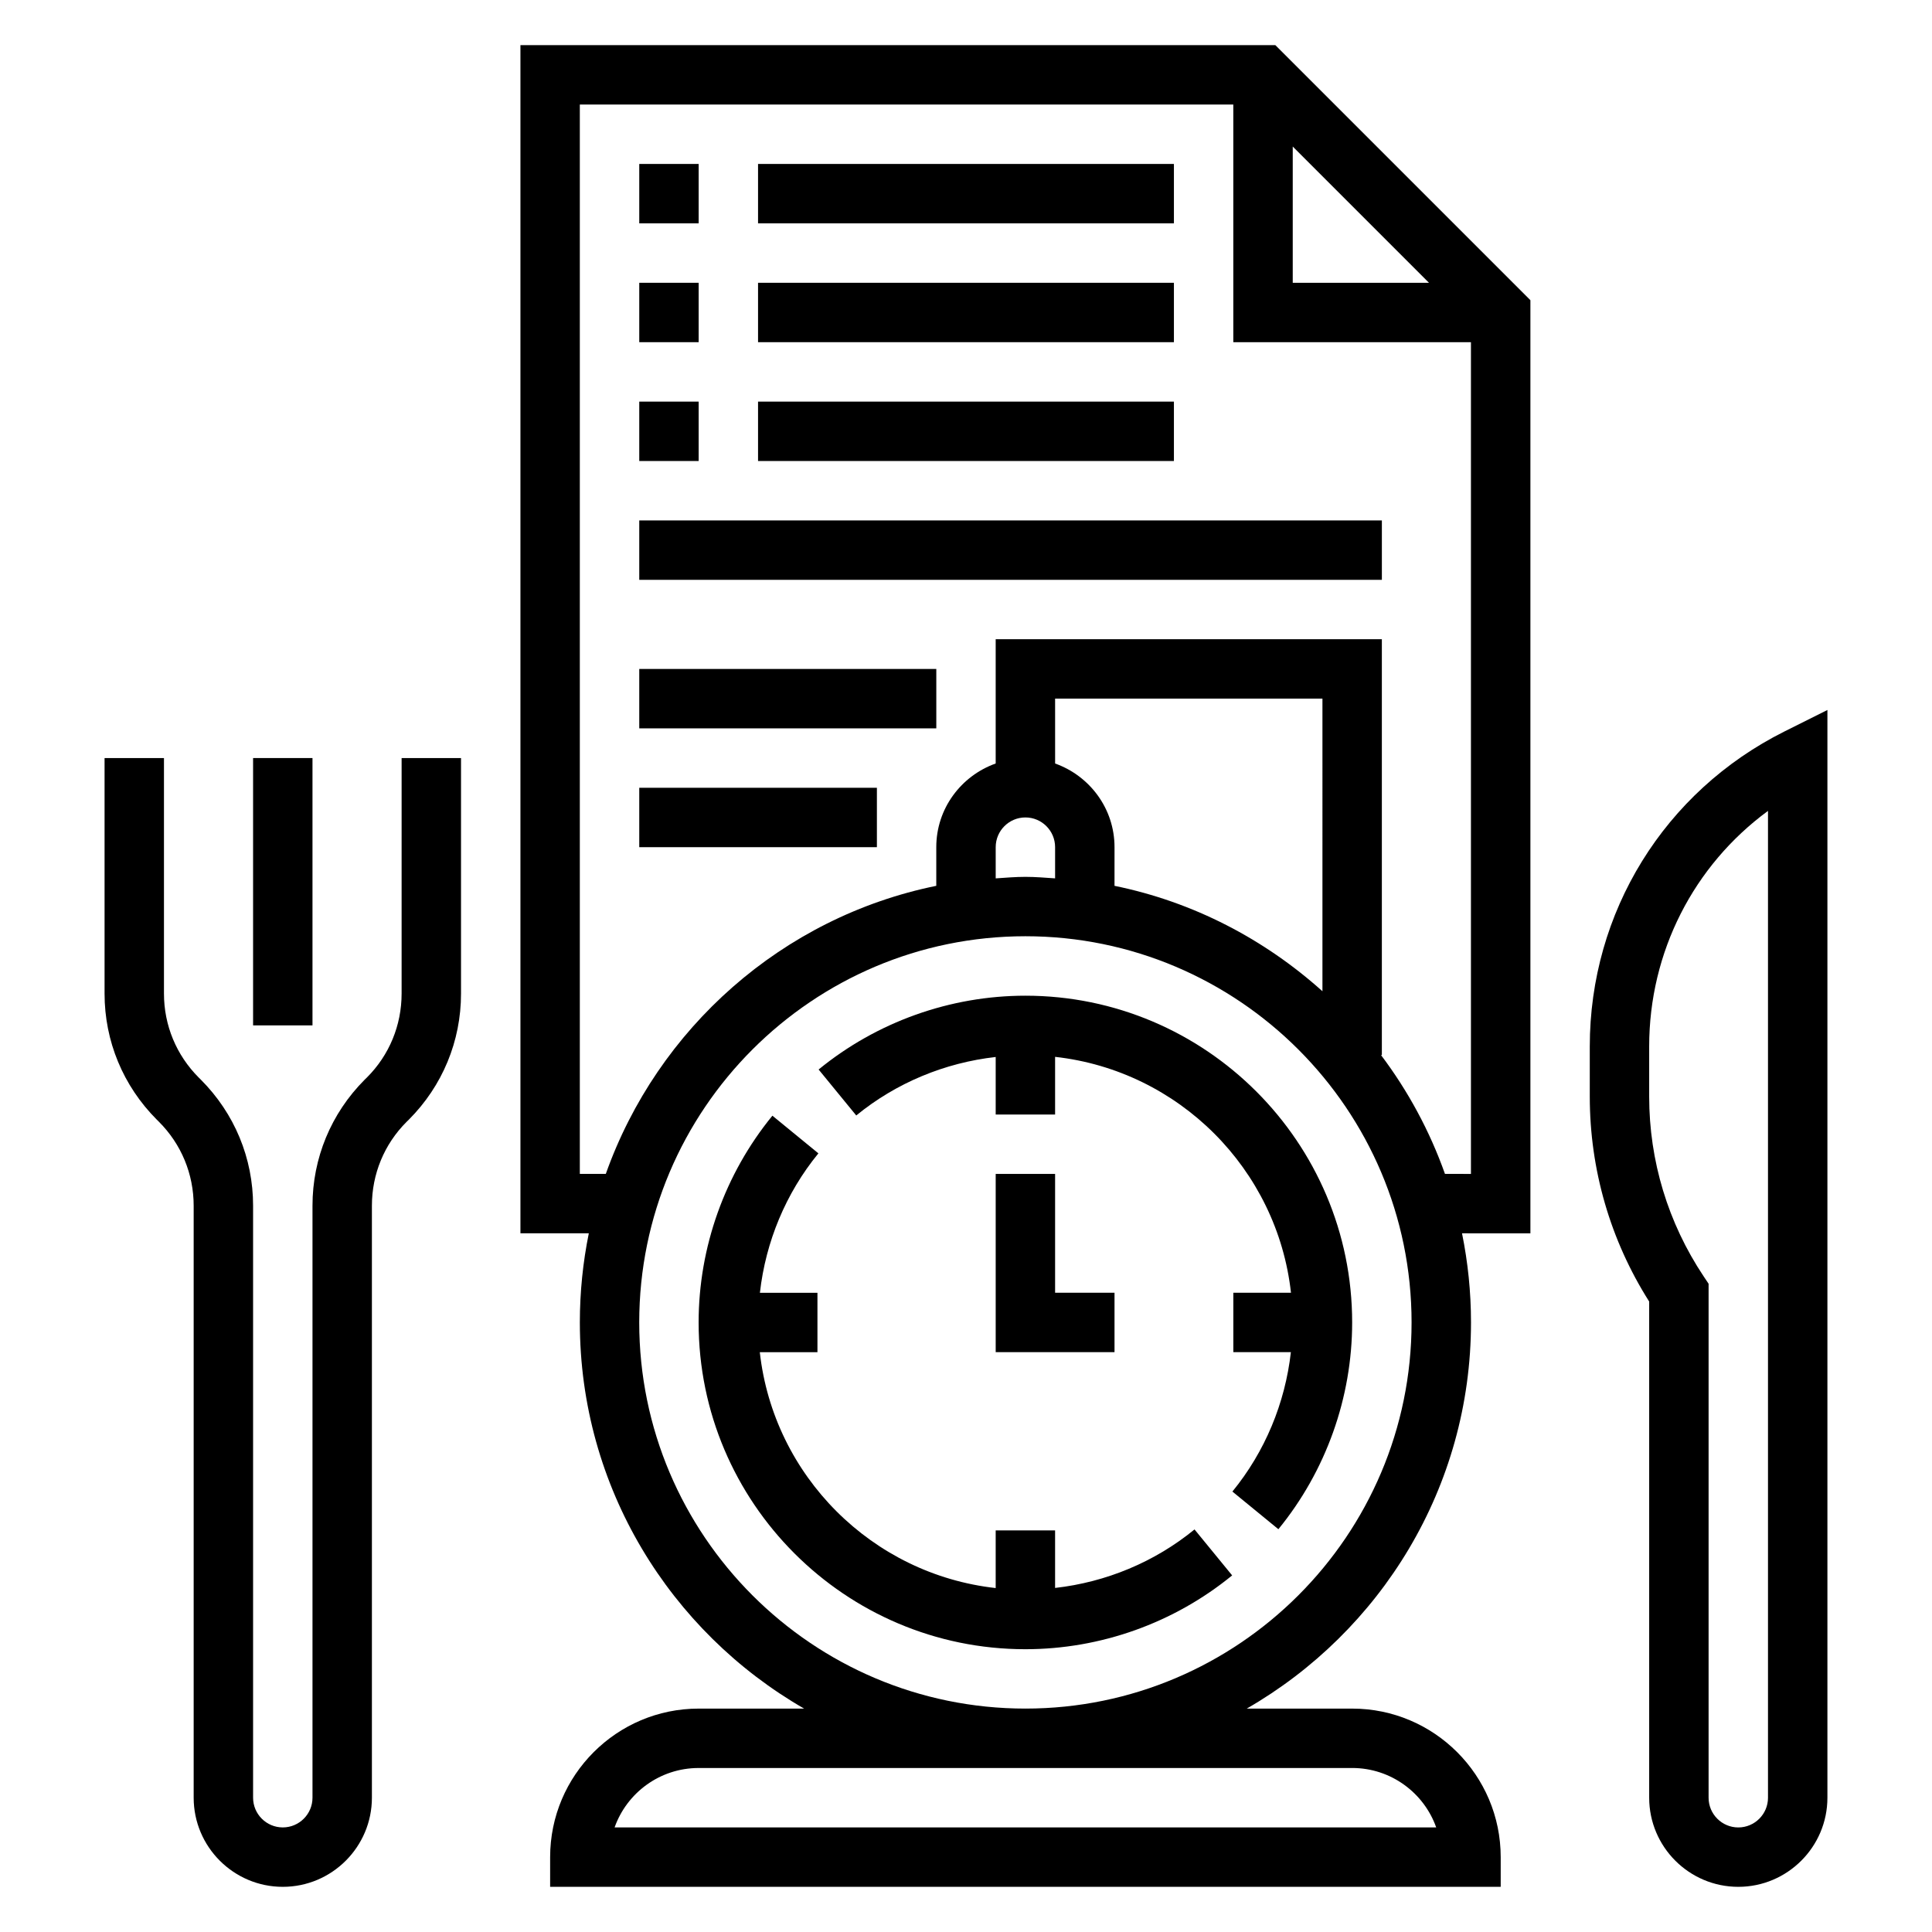
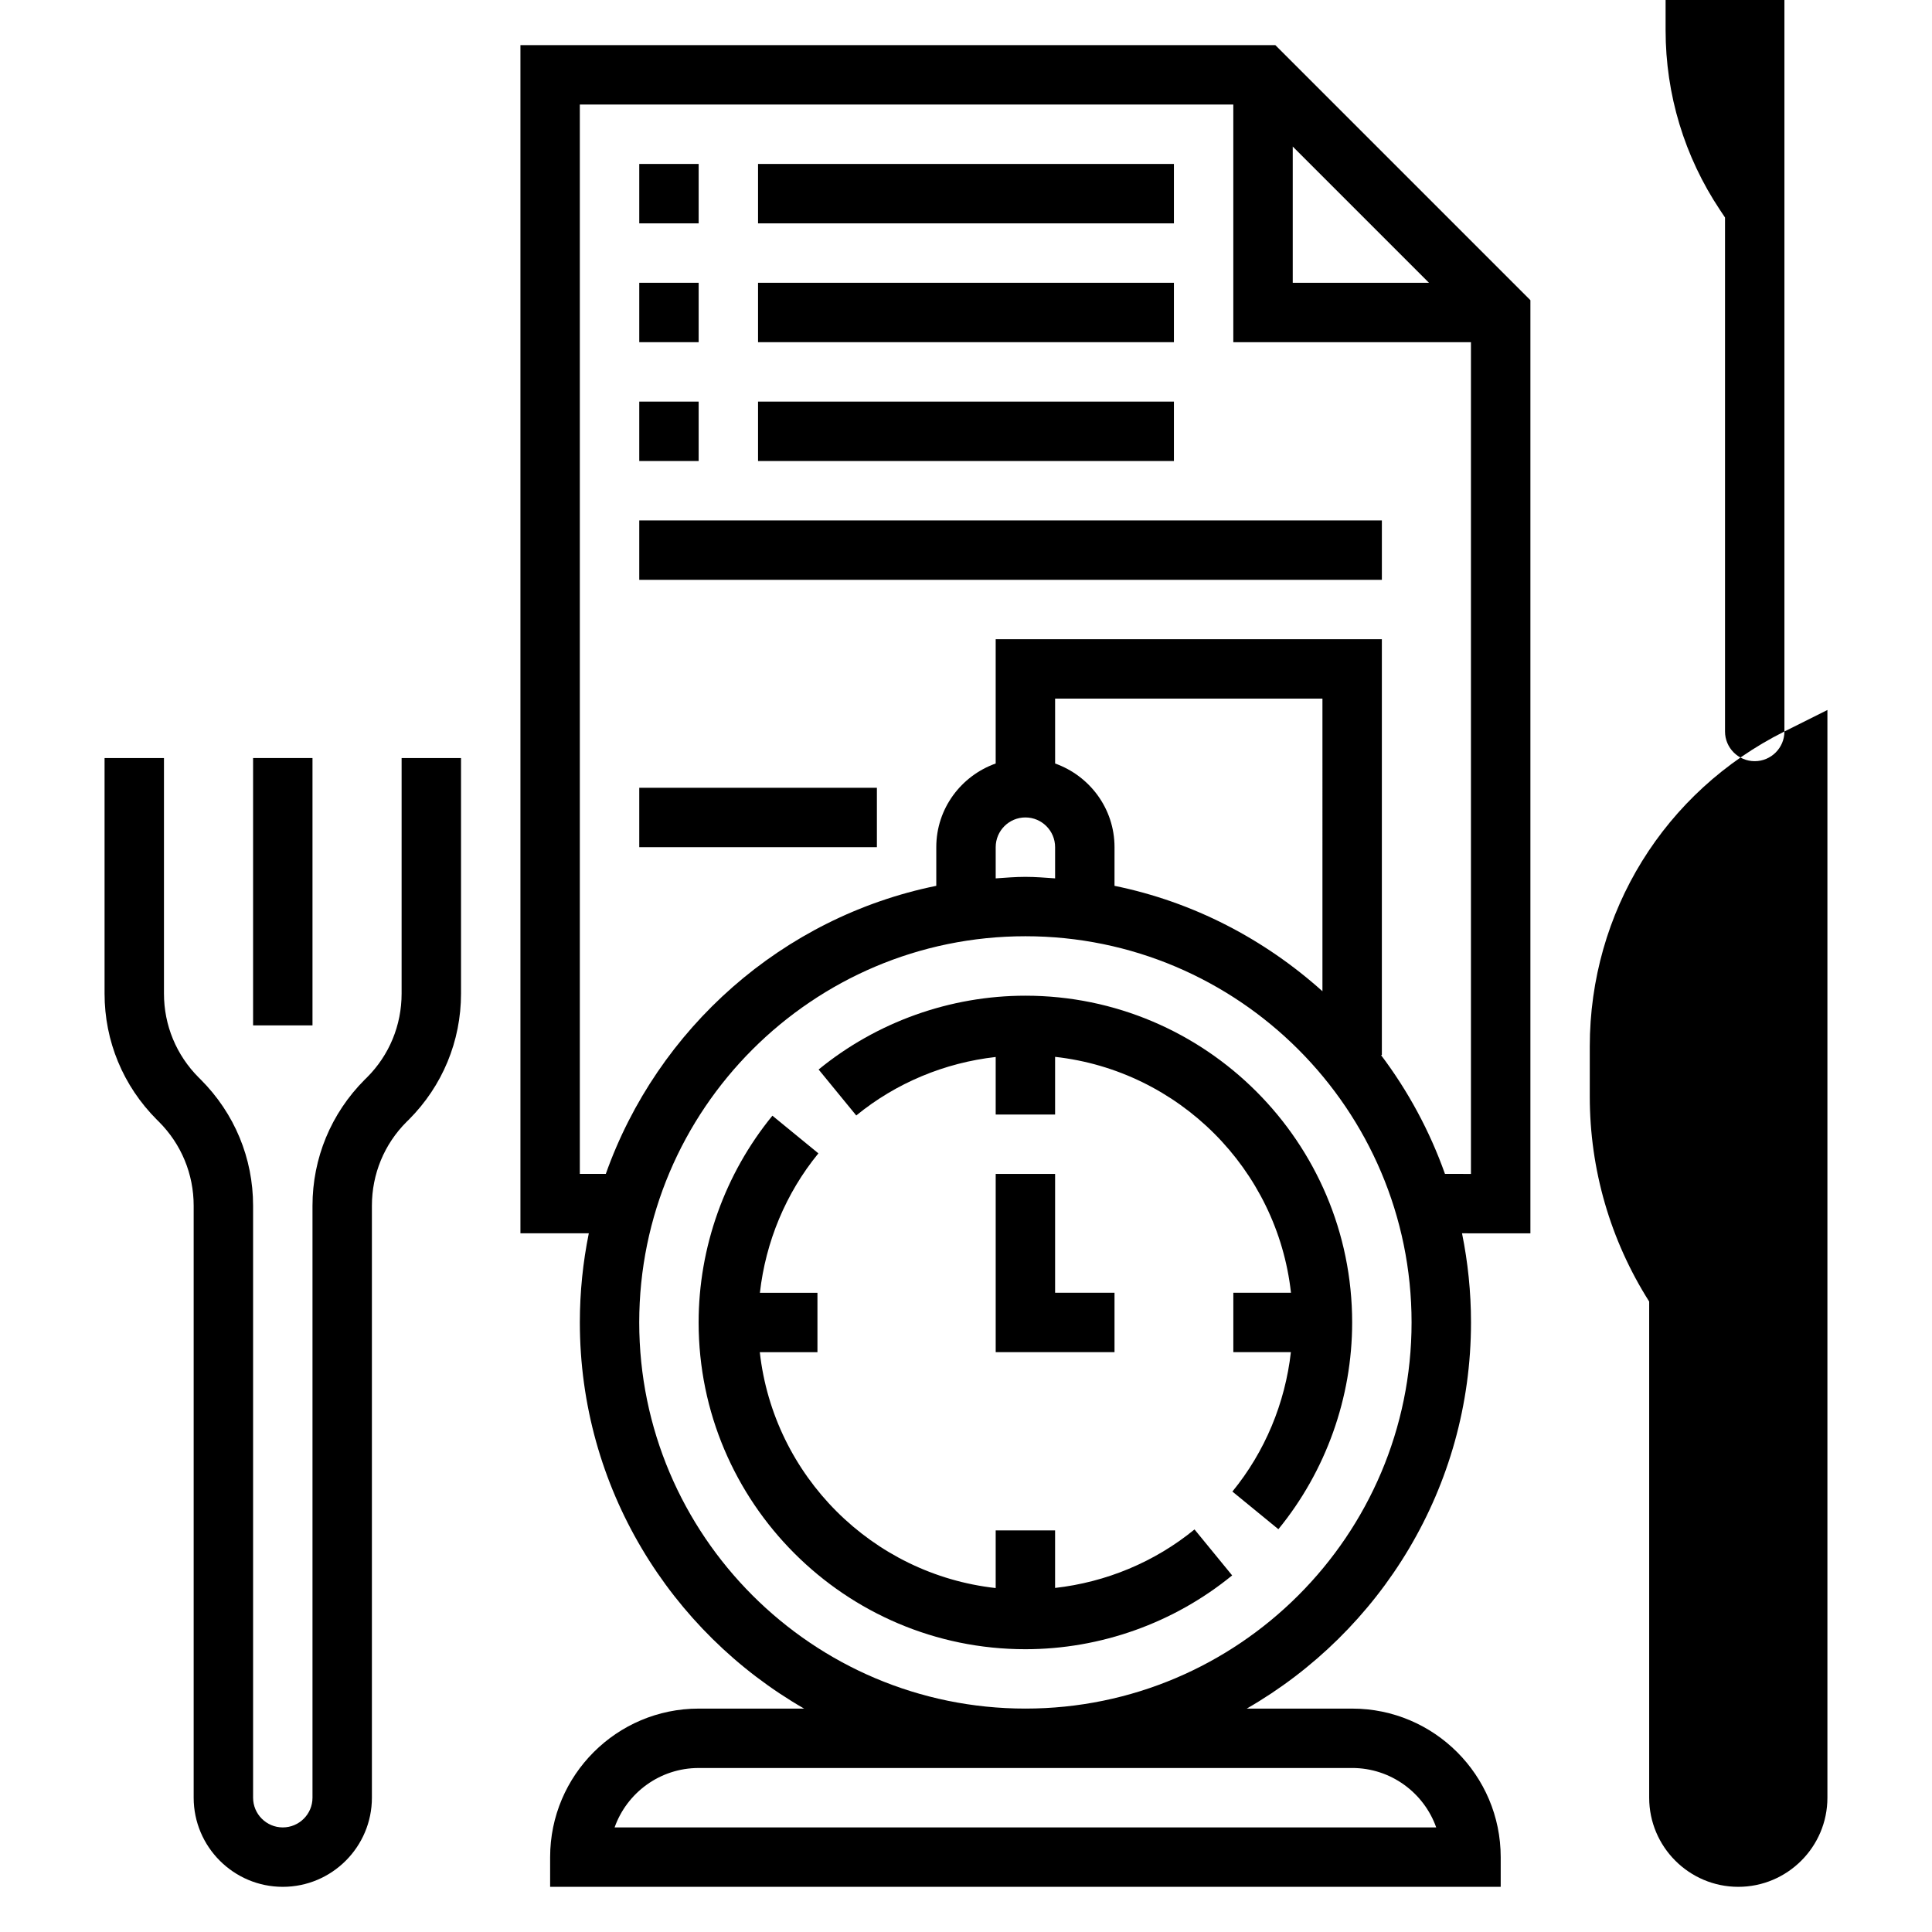
<svg xmlns="http://www.w3.org/2000/svg" fill="#000000" width="800px" height="800px" version="1.1" viewBox="144 144 512 512">
  <g>
    <path d="m423.61 564.82v-15.25h-15.742v15.281c-32.777-3.644-58.867-29.727-62.512-62.512h15.277v-15.742h-15.25c1.52-13.492 6.856-26.387 15.5-36.945l-12.188-9.98c-12.605 15.41-19.551 34.871-19.551 54.793 0 47.742 38.848 86.594 86.594 86.594 19.926 0 39.383-6.949 54.797-19.562l-9.973-12.18c-10.566 8.645-23.461 13.984-36.953 15.504z" />
    <path d="m415.74 407.87c-19.926 0-39.383 6.949-54.797 19.562l9.973 12.18c10.562-8.645 23.465-13.98 36.953-15.5v15.246h15.742v-15.281c32.777 3.644 58.867 29.727 62.512 62.512h-15.277v15.742h15.25c-1.52 13.492-6.856 26.387-15.5 36.945l12.188 9.98c12.605-15.41 19.551-34.871 19.551-54.797 0-47.742-38.848-86.59-86.594-86.59z" />
    <path d="m407.87 455.1v47.234h31.488v-15.746h-15.746v-31.488z" />
    <path d="m281.92 155.96v314.88h18.121c-1.551 7.637-2.375 15.531-2.375 23.613 0 43.754 23.977 81.941 59.426 102.34l-27.941 0.004c-21.703 0-39.359 17.656-39.359 39.359v7.871h251.91v-7.871c0-21.703-17.656-39.359-39.359-39.359h-27.938c35.445-20.398 59.426-58.586 59.426-102.34 0-8.086-0.828-15.98-2.379-23.617l18.121 0.004v-247.29l-67.59-67.59zm204.67 26.875 36.102 36.102h-36.102zm15.746 429.7c10.266 0 19.02 6.582 22.27 15.742l-217.73 0.004c3.25-9.164 12.004-15.742 22.27-15.742zm-86.594-15.742c-56.426 0-102.34-45.91-102.34-102.34 0-56.426 45.91-102.34 102.34-102.34 56.426 0 102.34 45.91 102.34 102.34 0 56.426-45.91 102.34-102.34 102.34zm78.719-190.1c-15.328-13.762-34.172-23.672-55.105-27.938l0.004-10.25c0-10.25-6.606-18.91-15.742-22.168l-0.004-17.195h70.848zm-78.719-46.062c4.336 0 7.871 3.527 7.871 7.871v8.273c-2.613-0.172-5.211-0.398-7.871-0.398-2.66 0-5.258 0.227-7.871 0.402v-8.273c0-4.348 3.535-7.875 7.871-7.875zm111.19 94.465c-4.055-11.406-9.793-21.996-16.949-31.488h0.223v-110.21h-102.34v32.938c-9.141 3.258-15.742 11.918-15.742 22.168v10.25c-40.797 8.312-73.883 37.77-87.578 76.34h-6.887v-283.39h173.18v62.977h62.977v220.42z" />
    <path d="m313.41 187.45h15.742v15.742h-15.742z" />
    <path d="m344.89 187.45h110.21v15.742h-110.21z" />
    <path d="m313.41 218.94h15.742v15.742h-15.742z" />
    <path d="m344.89 218.94h110.21v15.742h-110.21z" />
    <path d="m313.41 250.43h15.742v15.742h-15.742z" />
    <path d="m344.89 250.43h110.21v15.742h-110.21z" />
    <path d="m313.41 281.92h196.8v15.742h-196.8z" />
-     <path d="m313.41 321.28h78.719v15.742h-78.719z" />
    <path d="m313.41 352.77h62.977v15.742h-62.977z" />
-     <path d="m616.89 337.85c-31.816 15.918-51.582 47.895-51.582 83.469v13.281c0 19.316 5.434 38.055 15.742 54.324v131.49c0 13.02 10.598 23.617 23.617 23.617s23.617-10.598 23.617-23.617v-288.26zm-4.352 282.57c0 4.344-3.535 7.871-7.871 7.871s-7.871-3.527-7.871-7.871v-136.21l-1.324-1.984c-9.438-14.156-14.422-30.613-14.422-47.625v-13.281c0-25.059 11.801-47.965 31.488-62.426z" />
+     <path d="m616.89 337.85c-31.816 15.918-51.582 47.895-51.582 83.469v13.281c0 19.316 5.434 38.055 15.742 54.324v131.49c0 13.02 10.598 23.617 23.617 23.617s23.617-10.598 23.617-23.617v-288.26zc0 4.344-3.535 7.871-7.871 7.871s-7.871-3.527-7.871-7.871v-136.21l-1.324-1.984c-9.438-14.156-14.422-30.613-14.422-47.625v-13.281c0-25.059 11.801-47.965 31.488-62.426z" />
    <path d="m211.07 344.89h15.742v70.848h-15.742z" />
    <path d="m250.43 407.31c0 8.406-3.273 16.32-9.188 22.23l-0.605 0.59c-8.91 8.934-13.824 20.797-13.824 33.402v156.88c0 4.344-3.535 7.871-7.871 7.871-4.336 0-7.871-3.527-7.871-7.871v-156.88c0-12.609-4.914-24.465-13.871-33.441l-0.52-0.512c-5.949-5.953-9.227-13.863-9.227-22.27v-62.418h-15.742v62.418c0 12.609 4.914 24.465 13.871 33.441l0.52 0.512c5.949 5.949 9.223 13.859 9.223 22.27v156.88c0 13.02 10.598 23.617 23.617 23.617 13.02 0 23.617-10.598 23.617-23.617v-156.88c0-8.406 3.273-16.32 9.188-22.23l0.605-0.59c8.91-8.938 13.824-20.801 13.824-33.402v-62.418h-15.742z" />
  </g>
</svg>